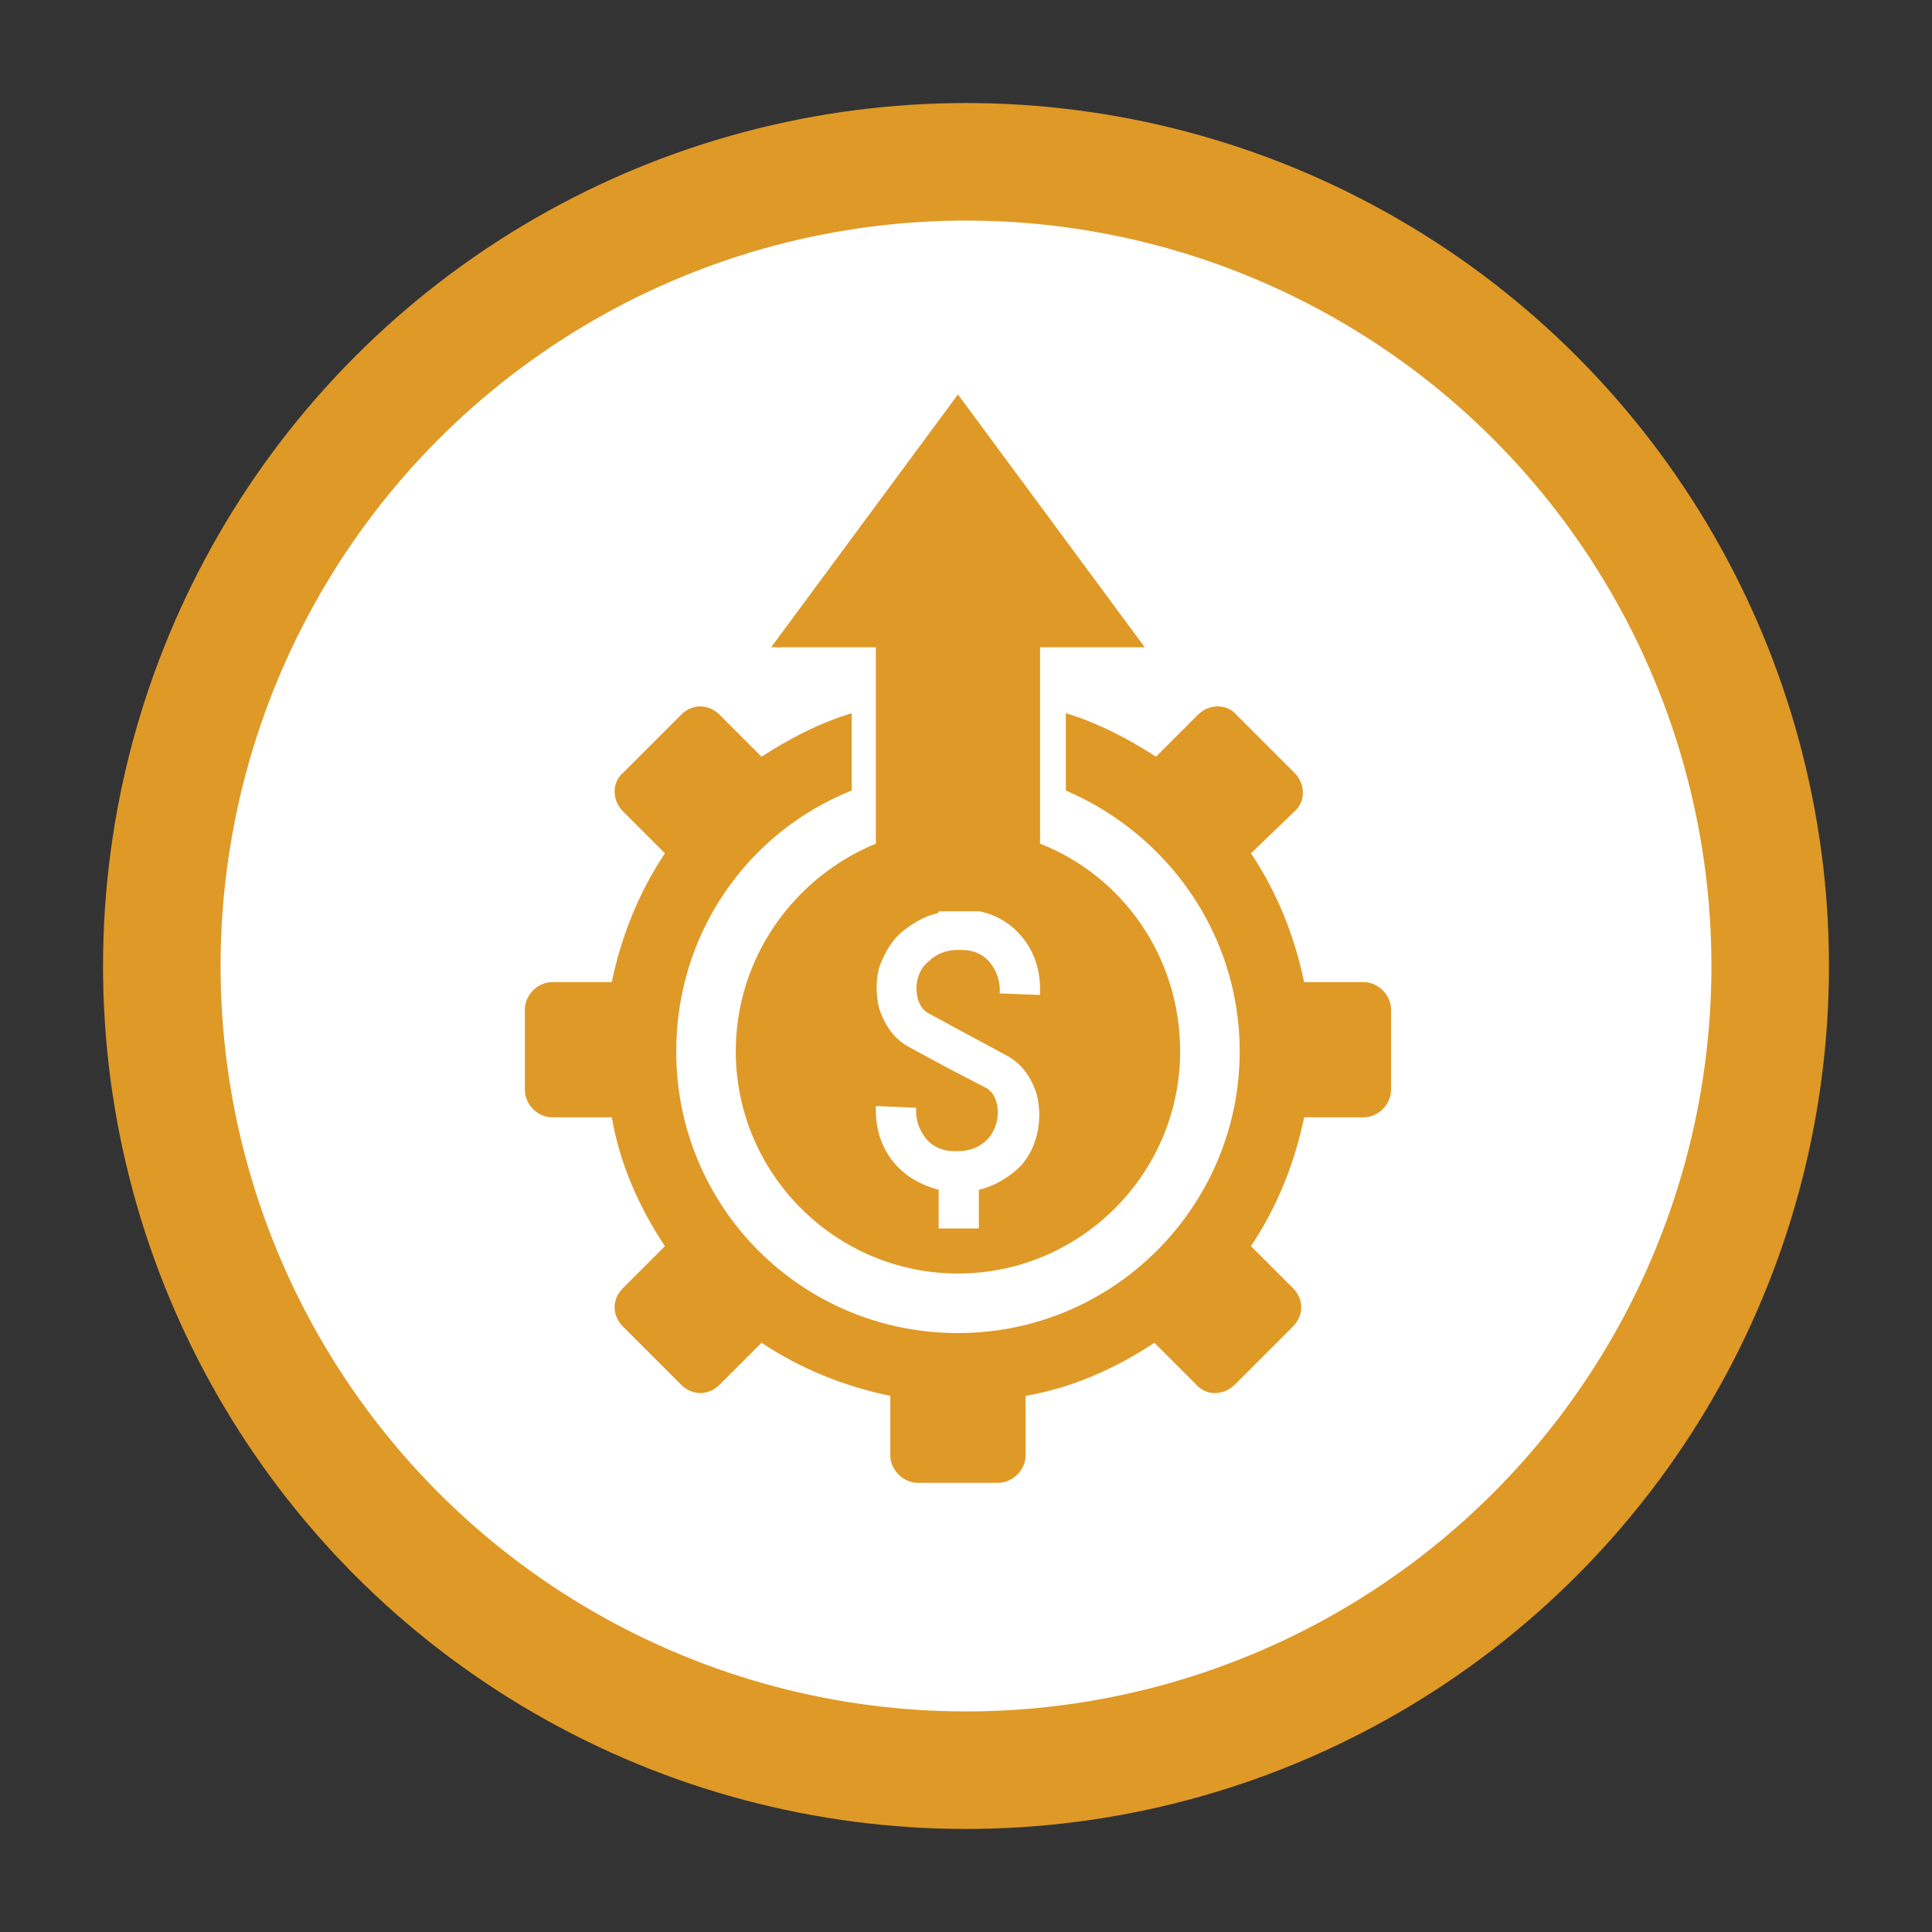
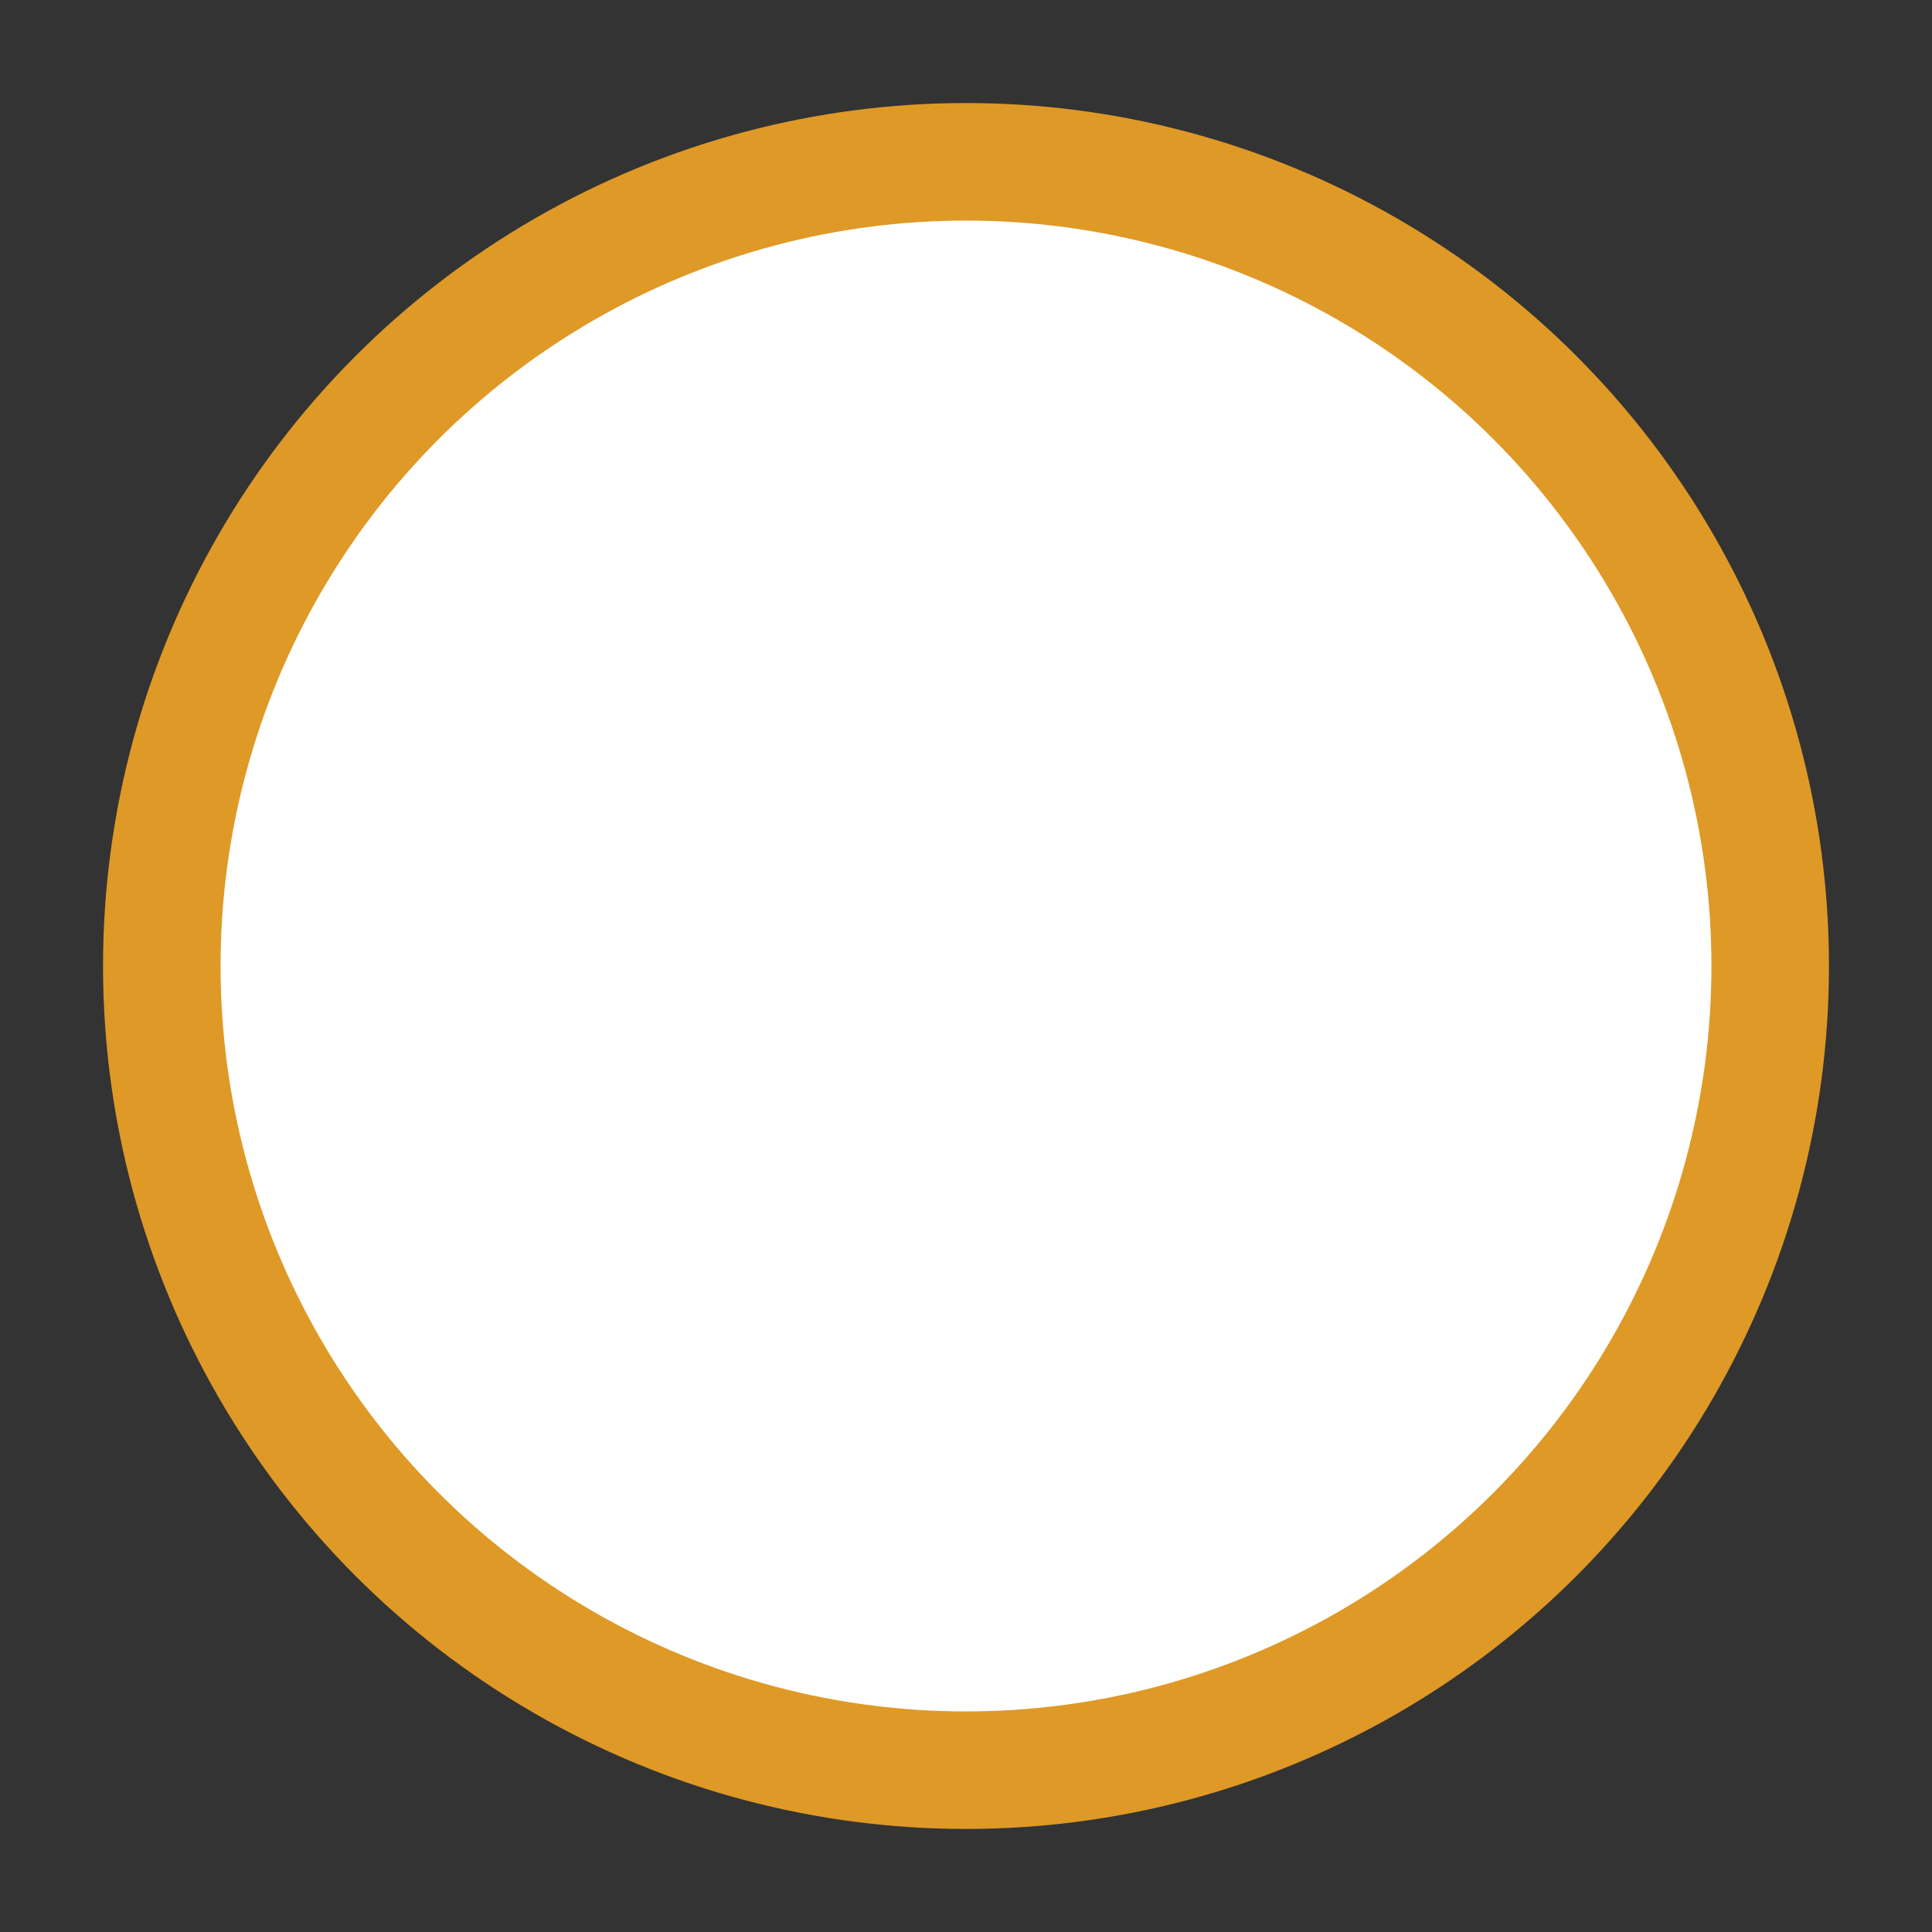
<svg xmlns="http://www.w3.org/2000/svg" version="1.1" id="Layer_1" x="0px" y="0px" viewBox="0 0 120 120" style="enable-background:new 0 0 120 120;" xml:space="preserve">
  <rect x="0" y="0" width="120" height="120" fill="#333333" stroke="none" />
  <style type="text/css">
	.st0{fill:#DF9926;}
	.st1{fill:#FFFFFF;}
	.st2{fill:#00B28F;}
	.st3{fill:#963596;}
	.st4{fill-rule:evenodd;clip-rule:evenodd;fill:#DF9926;}
</style>
  <circle class="st0" cx="60" cy="60" r="53.6" />
  <circle class="st1" cx="60" cy="60" r="46.3" />
  <g>
-     <path class="st4" d="M64.6,52.4c5.1,2,8.7,7,8.7,12.9c0,7.6-6.2,13.8-13.8,13.8s-13.8-6.2-13.8-13.8c0-5.8,3.6-10.8,8.7-12.9V40.2   h-6.5l11.6-15.7l11.6,15.7h-6.5V52.4z M66.2,44.3c2,0.6,3.9,1.6,5.6,2.7l2.6-2.6c0.7-0.7,1.8-0.7,2.4,0l3.6,3.6   c0.7,0.7,0.7,1.8,0,2.4L77.7,53c1.6,2.4,2.7,5.1,3.3,8h3.7c0.9,0,1.7,0.8,1.7,1.7v5c0,0.9-0.8,1.7-1.7,1.7H81   c-0.6,2.9-1.7,5.6-3.3,8l2.6,2.6c0.7,0.7,0.7,1.7,0,2.4l-3.6,3.6c-0.7,0.7-1.8,0.7-2.4,0l-2.6-2.6c-2.4,1.6-5.1,2.8-8,3.3v3.7   c0,0.9-0.8,1.7-1.7,1.7h-5c-0.9,0-1.7-0.8-1.7-1.7v-3.7c-2.9-0.6-5.6-1.7-8-3.3l-2.6,2.6c-0.7,0.7-1.7,0.7-2.4,0l-3.6-3.6   c-0.7-0.7-0.7-1.7,0-2.4l2.6-2.6c-1.6-2.4-2.8-5.1-3.3-8h-3.7c-0.9,0-1.7-0.8-1.7-1.7v-5c0-0.9,0.8-1.7,1.7-1.7h3.7   c0.6-2.9,1.7-5.6,3.3-8l-2.6-2.6c-0.7-0.7-0.7-1.8,0-2.4l3.6-3.6c0.7-0.7,1.7-0.7,2.4,0l2.6,2.6c1.7-1.1,3.6-2.1,5.6-2.7v4.8   C46.4,51.7,42,58,42,65.3c0,9.7,7.8,17.5,17.5,17.5S77,74.9,77,65.3c0-7.3-4.5-13.5-10.8-16.2V44.3z M60.8,56.6h-2.5v0.1   c-0.9,0.2-1.7,0.7-2.3,1.2c-0.7,0.6-1.1,1.4-1.4,2.2c-0.2,0.8-0.2,1.7,0,2.5c0.3,1,0.9,1.9,1.8,2.4l0,0l2.4,1.3l0,0l2.5,1.3   c0.3,0.2,0.5,0.5,0.6,0.9c0.1,0.4,0.1,0.8,0,1.2c-0.1,0.4-0.3,0.8-0.6,1.1c-0.4,0.4-1,0.7-1.8,0.7c-0.1,0-0.2,0-0.2,0   c-0.8,0-1.4-0.3-1.8-0.8c-0.4-0.5-0.6-1.1-0.6-1.7c0,0,0-0.1,0-0.2l-2.5-0.1c0,0.1,0,0.2,0,0.3c0,1.2,0.4,2.4,1.2,3.3   c0.7,0.8,1.6,1.3,2.7,1.6v2.4h2.5v-2.4c0.9-0.2,1.7-0.7,2.3-1.2c0.7-0.6,1.1-1.4,1.3-2.2c0.2-0.8,0.2-1.7,0-2.5   c-0.3-1-0.9-1.9-1.8-2.4l0,0L60,64.2l0,0l-2.4-1.3l0,0c-0.3-0.2-0.5-0.5-0.6-0.9c-0.1-0.4-0.1-0.8,0-1.2c0.1-0.4,0.3-0.8,0.7-1.1   c0.4-0.4,1-0.7,1.8-0.7c0.1,0,0.2,0,0.2,0c0.8,0,1.4,0.3,1.8,0.8c0.4,0.5,0.6,1.1,0.6,1.7c0,0,0,0.1,0,0.2l2.5,0.1   c0-0.1,0-0.2,0-0.4c0-1.2-0.4-2.4-1.2-3.3C62.8,57.4,61.9,56.8,60.8,56.6L60.8,56.6z" />
-   </g>
+     </g>
</svg>